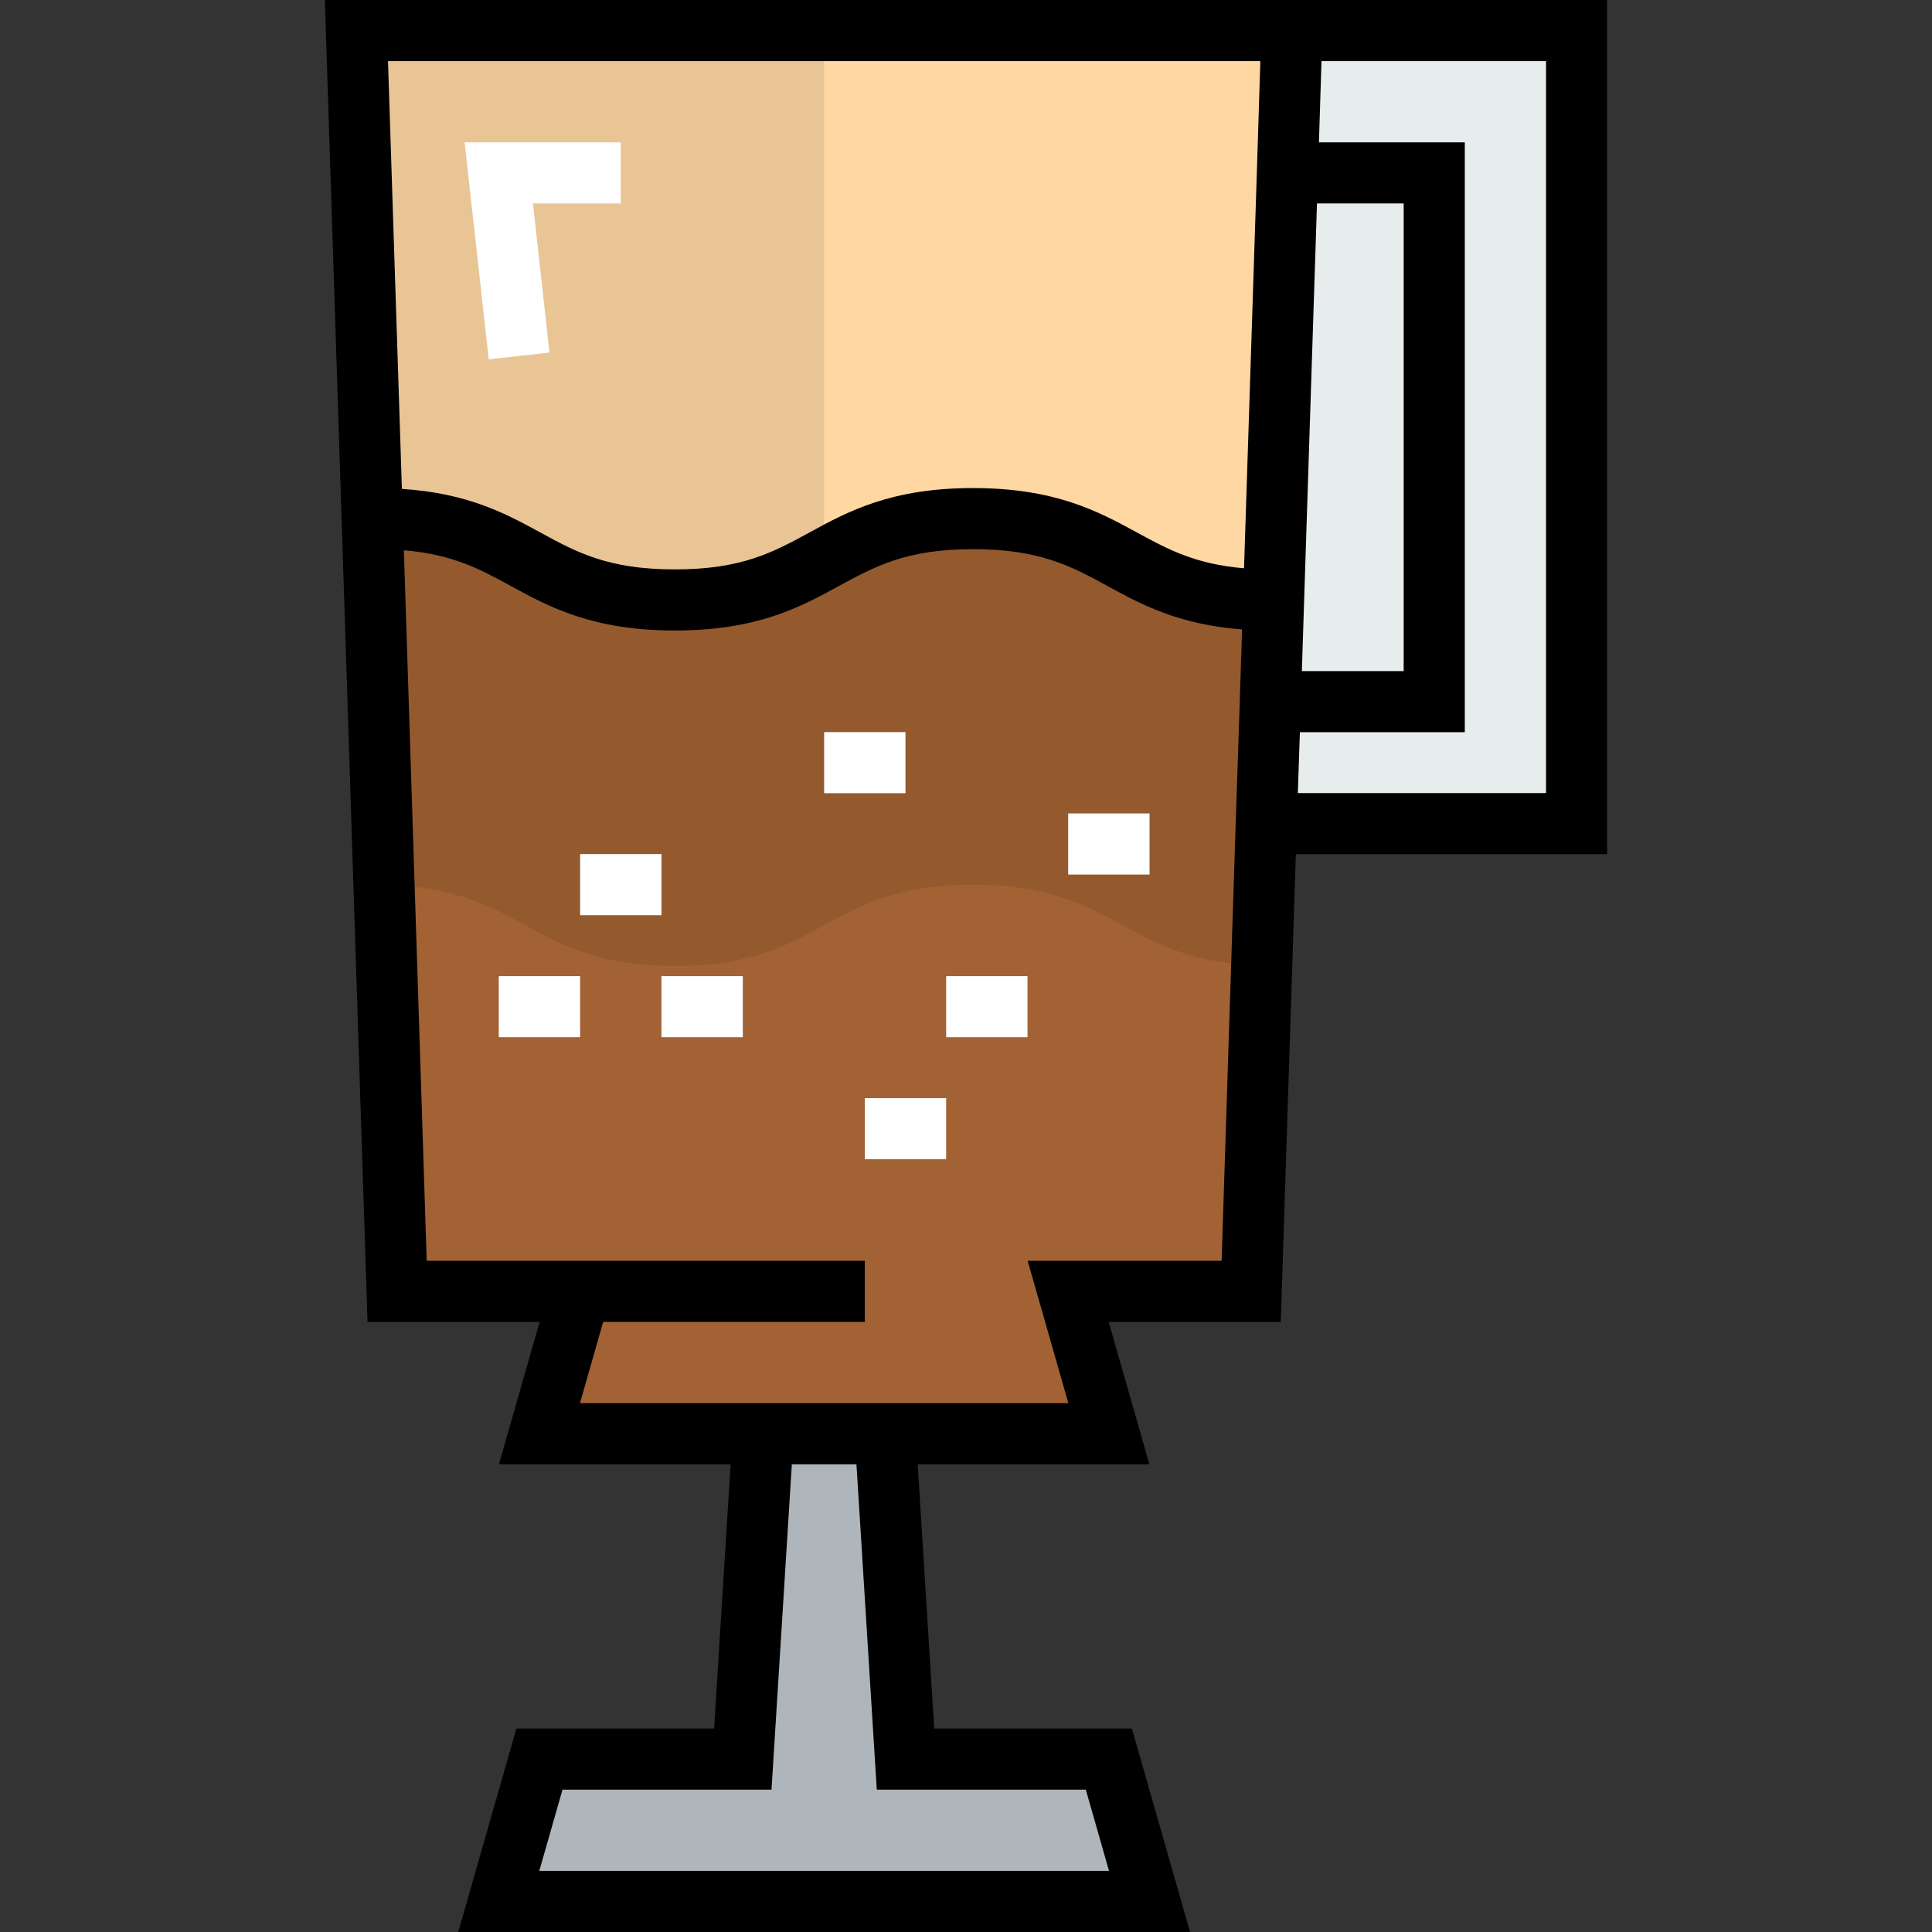
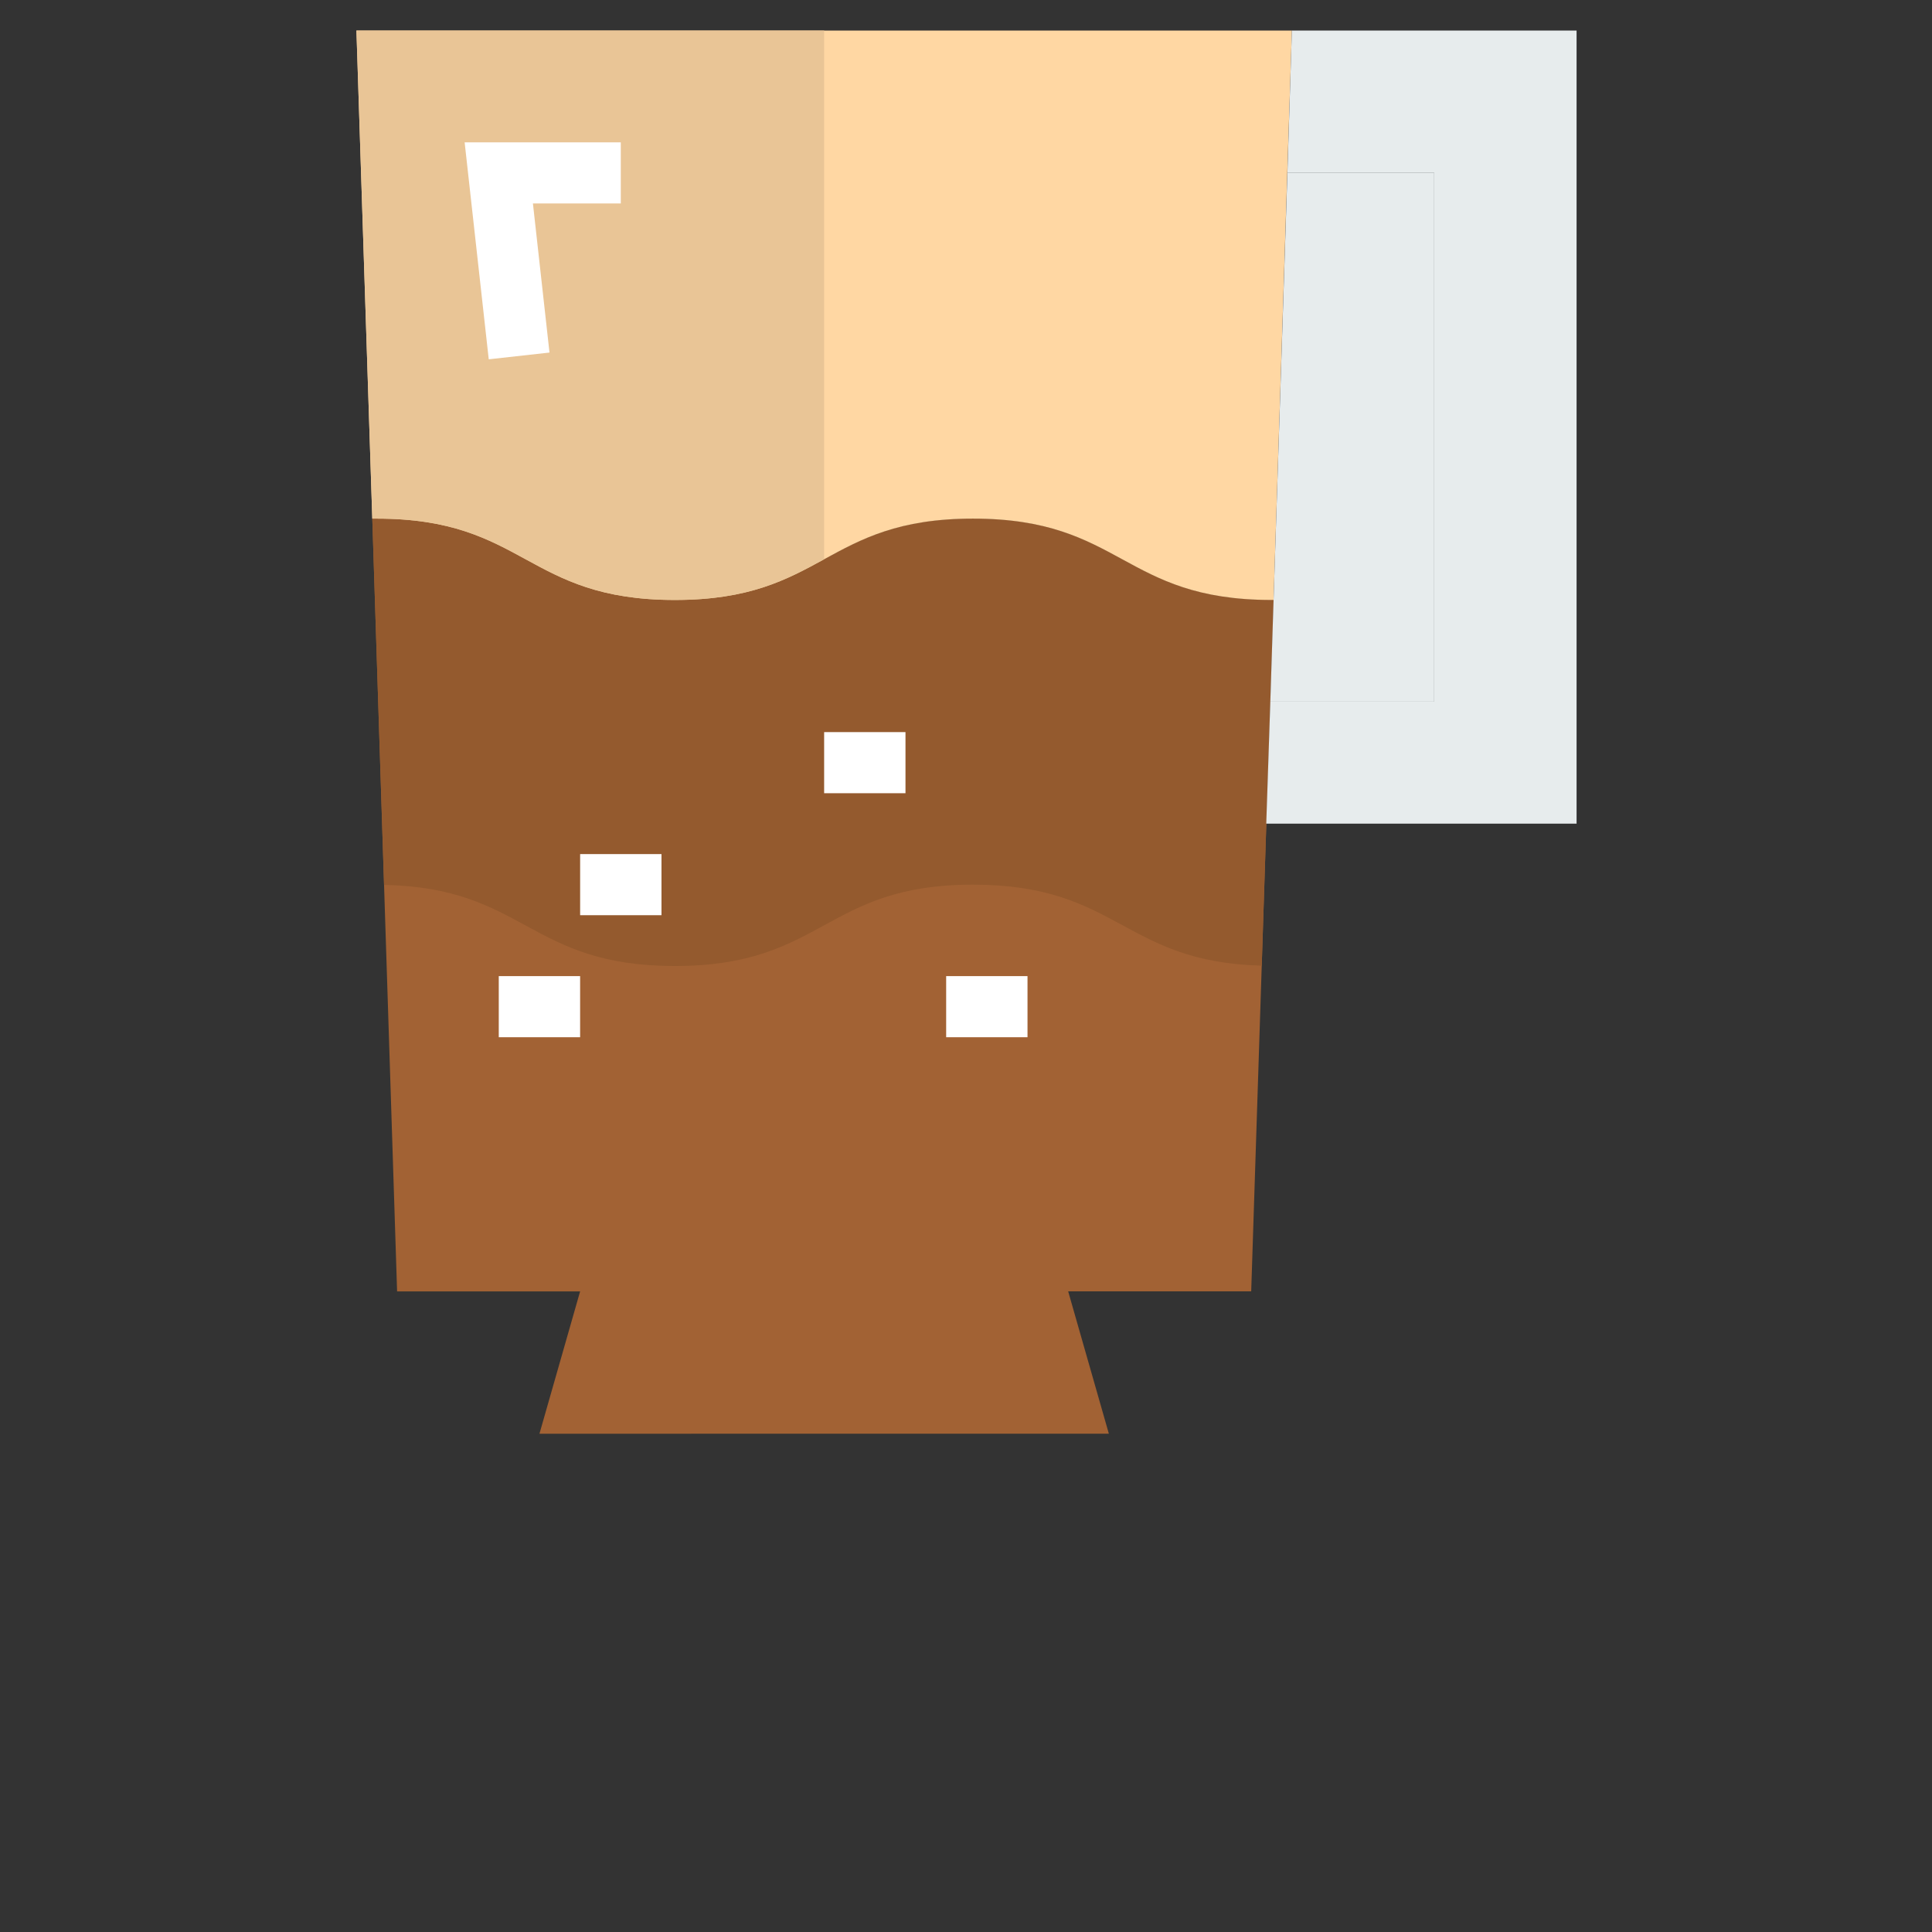
<svg xmlns="http://www.w3.org/2000/svg" version="1.1" id="Layer_1" viewBox="0 0 511.999 511.999" xml:space="preserve">
  <rect x="0" y="0" width="511.999" height="511.999" fill="#333333" stroke="none" />
  <path style="fill:#A26234;" d="M153.738,342.227h-48.503l-6.574-204.789h1.186c39.449,0,39.449,21.557,79.005,21.557  s39.557-21.557,79.005-21.557c39.557,0,39.557,21.557,79.113,21.557h0.539l-5.928,183.232h-48.502l10.779,37.724H142.96  L153.738,342.227z" />
  <path style="fill:#945A2E;" d="M257.857,234.443c38.636,0,39.638,20.509,76.517,21.467l3.135-96.915h-0.539  c-39.557,0-39.557-21.557-79.113-21.557c-39.449,0-39.449,21.557-79.004,21.557c-39.557,0-39.557-21.557-79.005-21.557h-1.186  l3.116,97.072c37.442,0.723,38.205,21.49,77.075,21.49C218.408,256,218.408,234.443,257.857,234.443z" />
  <path style="fill:#FFD7A3;" d="M342.359,8.098l-4.85,150.897h-0.539c-39.557,0-39.557-21.557-79.113-21.557  c-39.449,0-39.449,21.557-79.005,21.557s-39.557-21.557-79.005-21.557h-1.186L94.457,8.098H342.359z" />
  <path style="fill:#E9C596;" d="M94.457,8.098l4.203,129.34h1.186c39.449,0,39.449,21.557,79.005,21.557  c19.787,0,29.676-5.393,39.557-10.785V8.098H94.457z" />
  <g>
    <polygon style="fill:#FFFFFF;" points="129.522,95.219 123.134,37.724 164.516,37.724 164.516,53.92 141.229,53.92 145.619,93.431     " />
    <rect x="153.741" y="226.342" style="fill:#FFFFFF;" width="21.557" height="16.196" />
    <rect x="132.179" y="258.68" style="fill:#FFFFFF;" width="21.557" height="16.196" />
-     <rect x="175.292" y="258.68" style="fill:#FFFFFF;" width="21.557" height="16.196" />
-     <rect x="229.181" y="291.018" style="fill:#FFFFFF;" width="21.557" height="16.196" />
    <rect x="250.743" y="258.68" style="fill:#FFFFFF;" width="21.557" height="16.196" />
    <rect x="218.405" y="194.015" style="fill:#FFFFFF;" width="21.557" height="16.196" />
-     <rect x="283.081" y="215.567" style="fill:#FFFFFF;" width="21.557" height="16.196" />
  </g>
-   <polygon style="fill:#AFB6BB;" points="293.857,466.178 304.635,503.902 132.182,503.902 142.96,466.178 196.852,466.178   202.241,379.951 234.576,379.951 239.965,466.178 " />
  <g>
    <polygon style="fill:#E7ECED;" points="337.509,158.995 341.174,45.822 341.713,45.822 380.084,45.822 380.084,185.941    336.971,185.941 336.647,185.941  " />
    <polygon style="fill:#E7ECED;" points="380.084,185.941 380.084,45.822 341.713,45.822 341.174,45.822 342.359,8.098    417.808,8.098 417.808,218.276 336.971,218.276 335.569,218.276 336.647,185.941 336.971,185.941  " />
  </g>
-   <path d="M425.906,0H86.093l11.301,350.325h45.61l-10.778,37.724h61.396l-4.377,70.031h-52.392l-15.407,53.919h193.926  l-15.407-53.919h-52.392l-4.377-70.031h61.397l-10.778-37.724h45.607l3.987-123.951h82.495V0H425.906z M349.014,53.92h22.972  v123.922h-26.978l0.594-18.585L349.014,53.92z M334.003,16.196l-0.922,29.364l-3.401,105.039c-12.907-1.076-20.182-5.02-28.39-9.492  c-10.119-5.515-21.59-11.766-43.432-11.766c-21.777,0-33.223,6.246-43.322,11.758c-9.637,5.258-17.958,9.8-35.684,9.8  s-26.047-4.541-35.684-9.8c-9.011-4.918-19.119-10.409-36.661-11.537l-3.685-113.367H334.003z M232.357,474.277h55.392l6.15,21.527  H142.916l6.151-21.527h55.391l5.389-86.227h17.119L232.357,474.277z M327.475,218.015l-3.736,116.113h-51.397l10.778,37.724H153.695  l6.151-21.529h69.34v-16.196H113.078l-6.045-188.301c12.907,1.066,20.176,5.01,28.377,9.486  c10.118,5.521,21.585,11.779,43.443,11.779s33.325-6.258,43.443-11.779c9.614-5.247,17.918-9.779,35.563-9.779  c17.715,0,26.041,4.537,35.682,9.791c8.838,4.818,18.709,10.194,35.619,11.479l-0.604,18.866L327.475,218.015z M409.71,210.178  h-65.768l0.539-16.139h43.702V37.724h-38.652l0.676-21.529h59.504L409.71,210.178L409.71,210.178z" />
</svg>